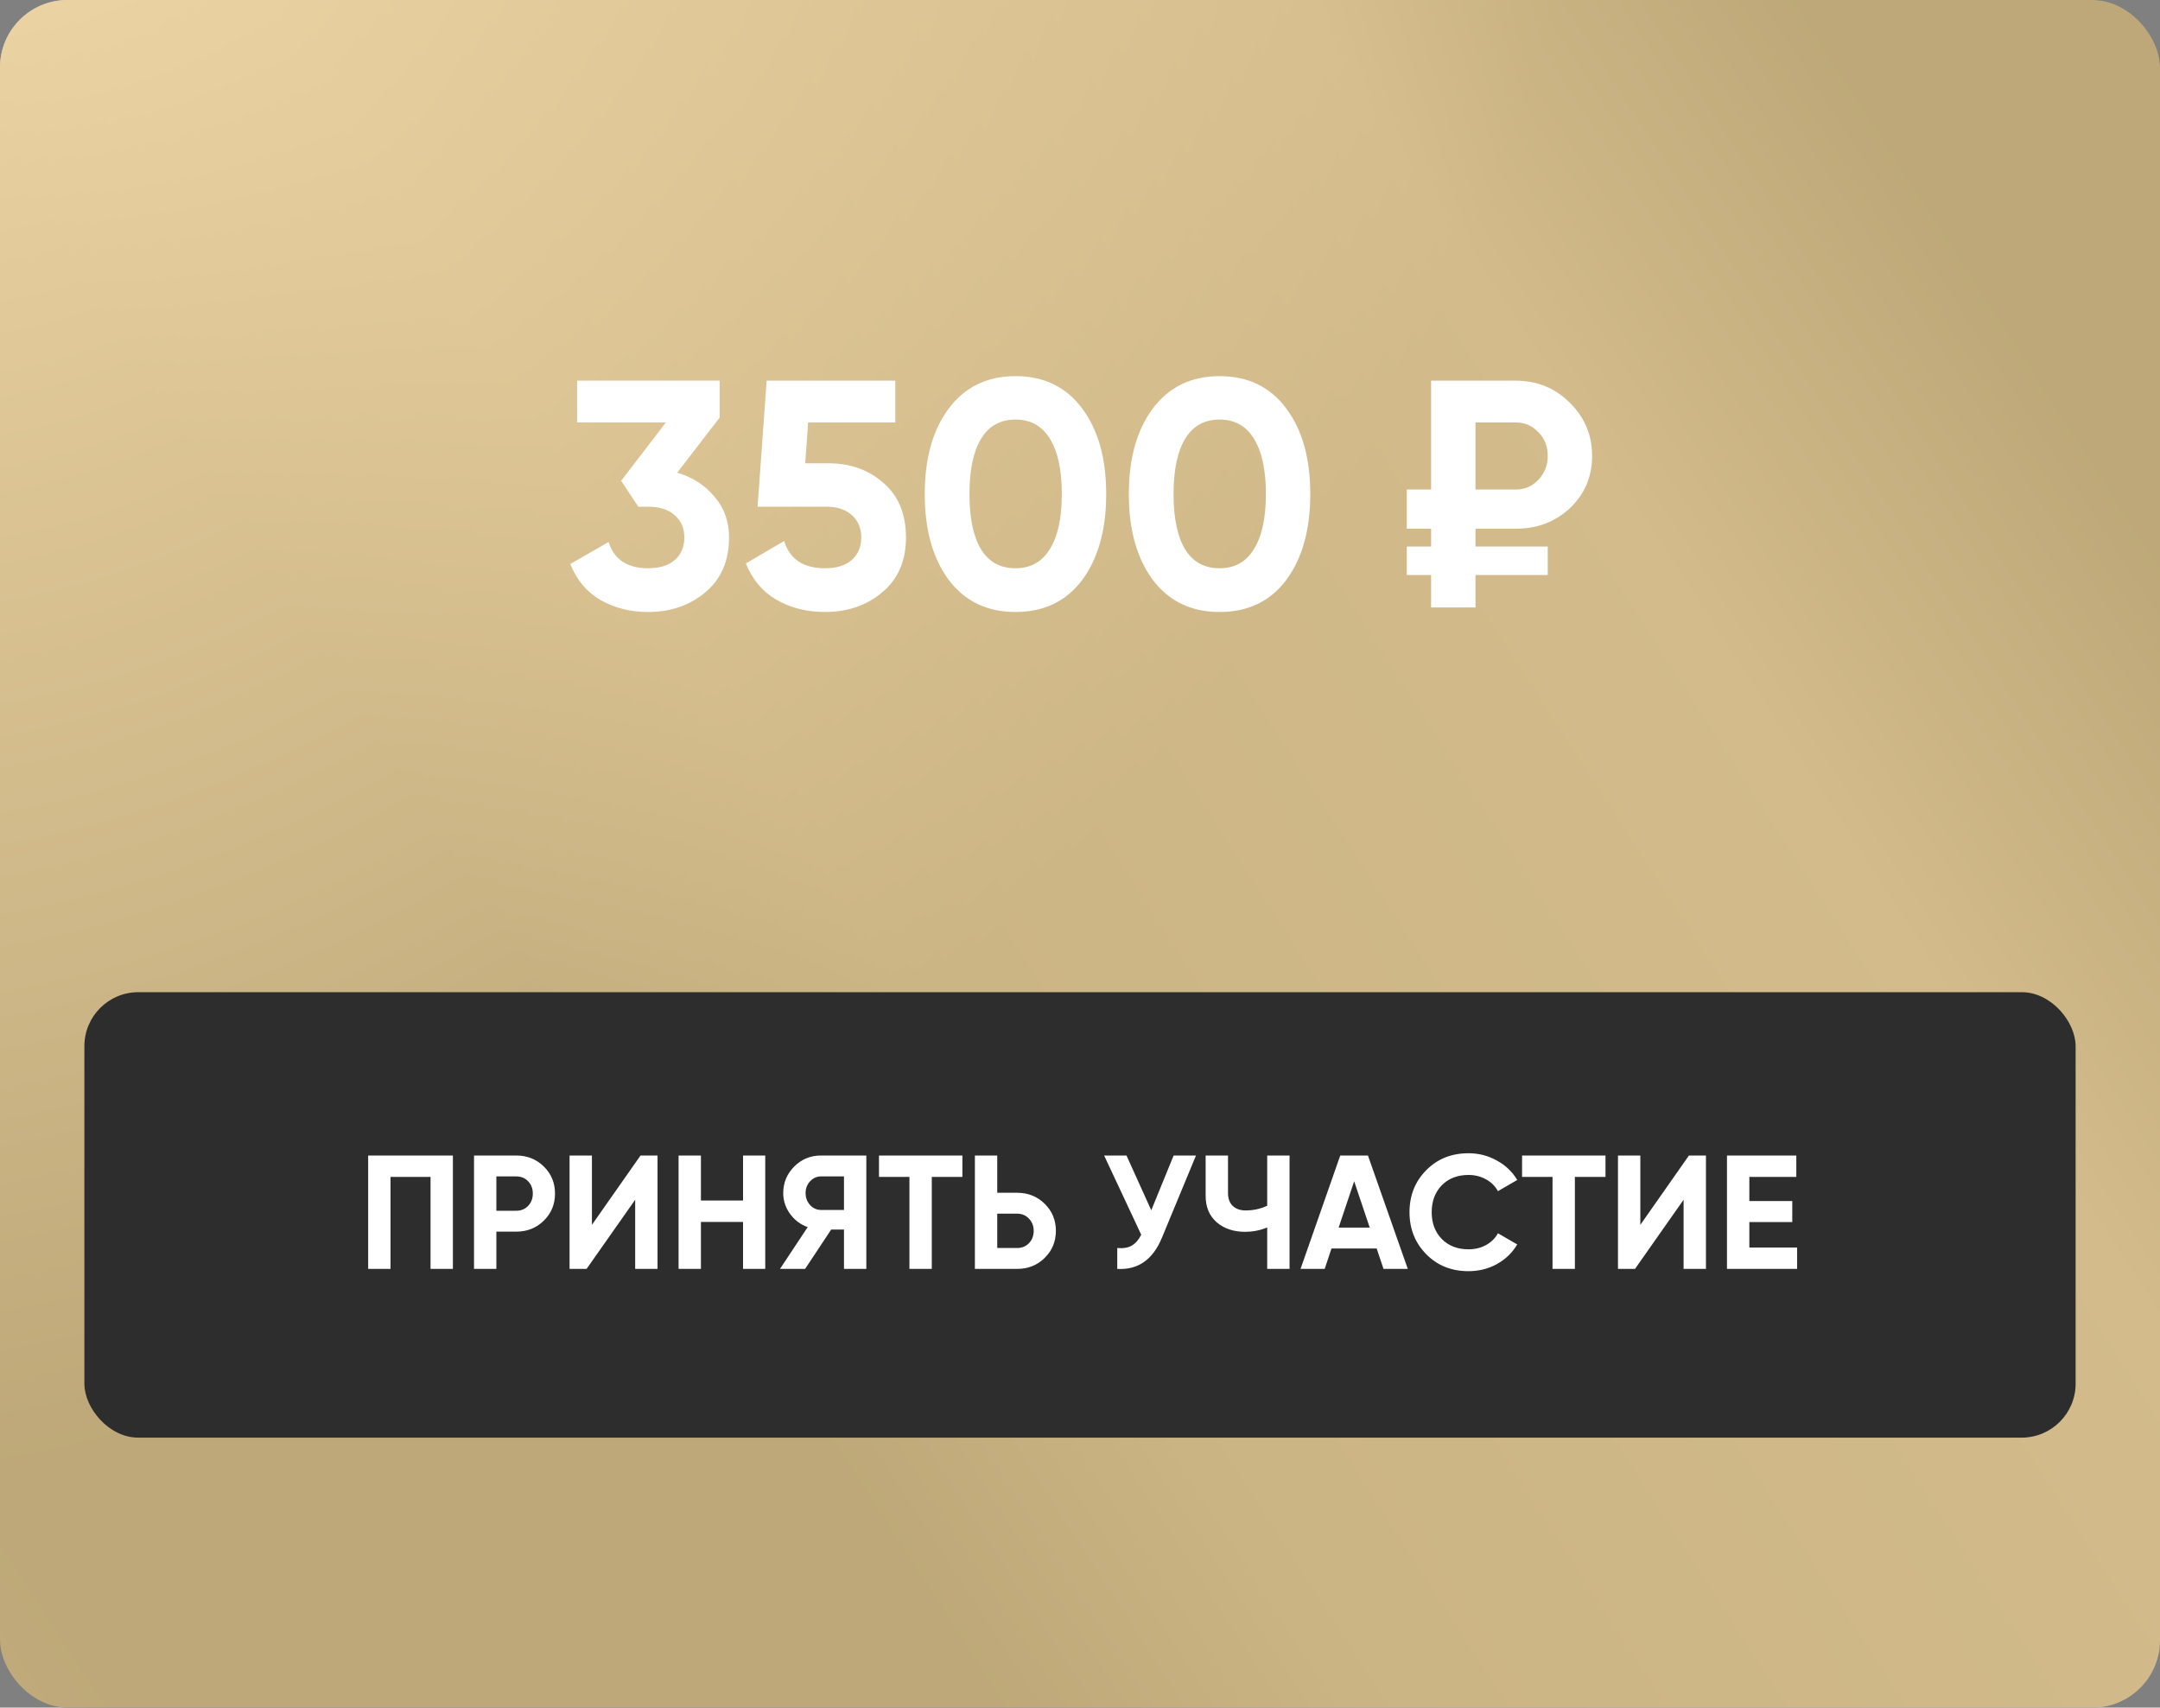
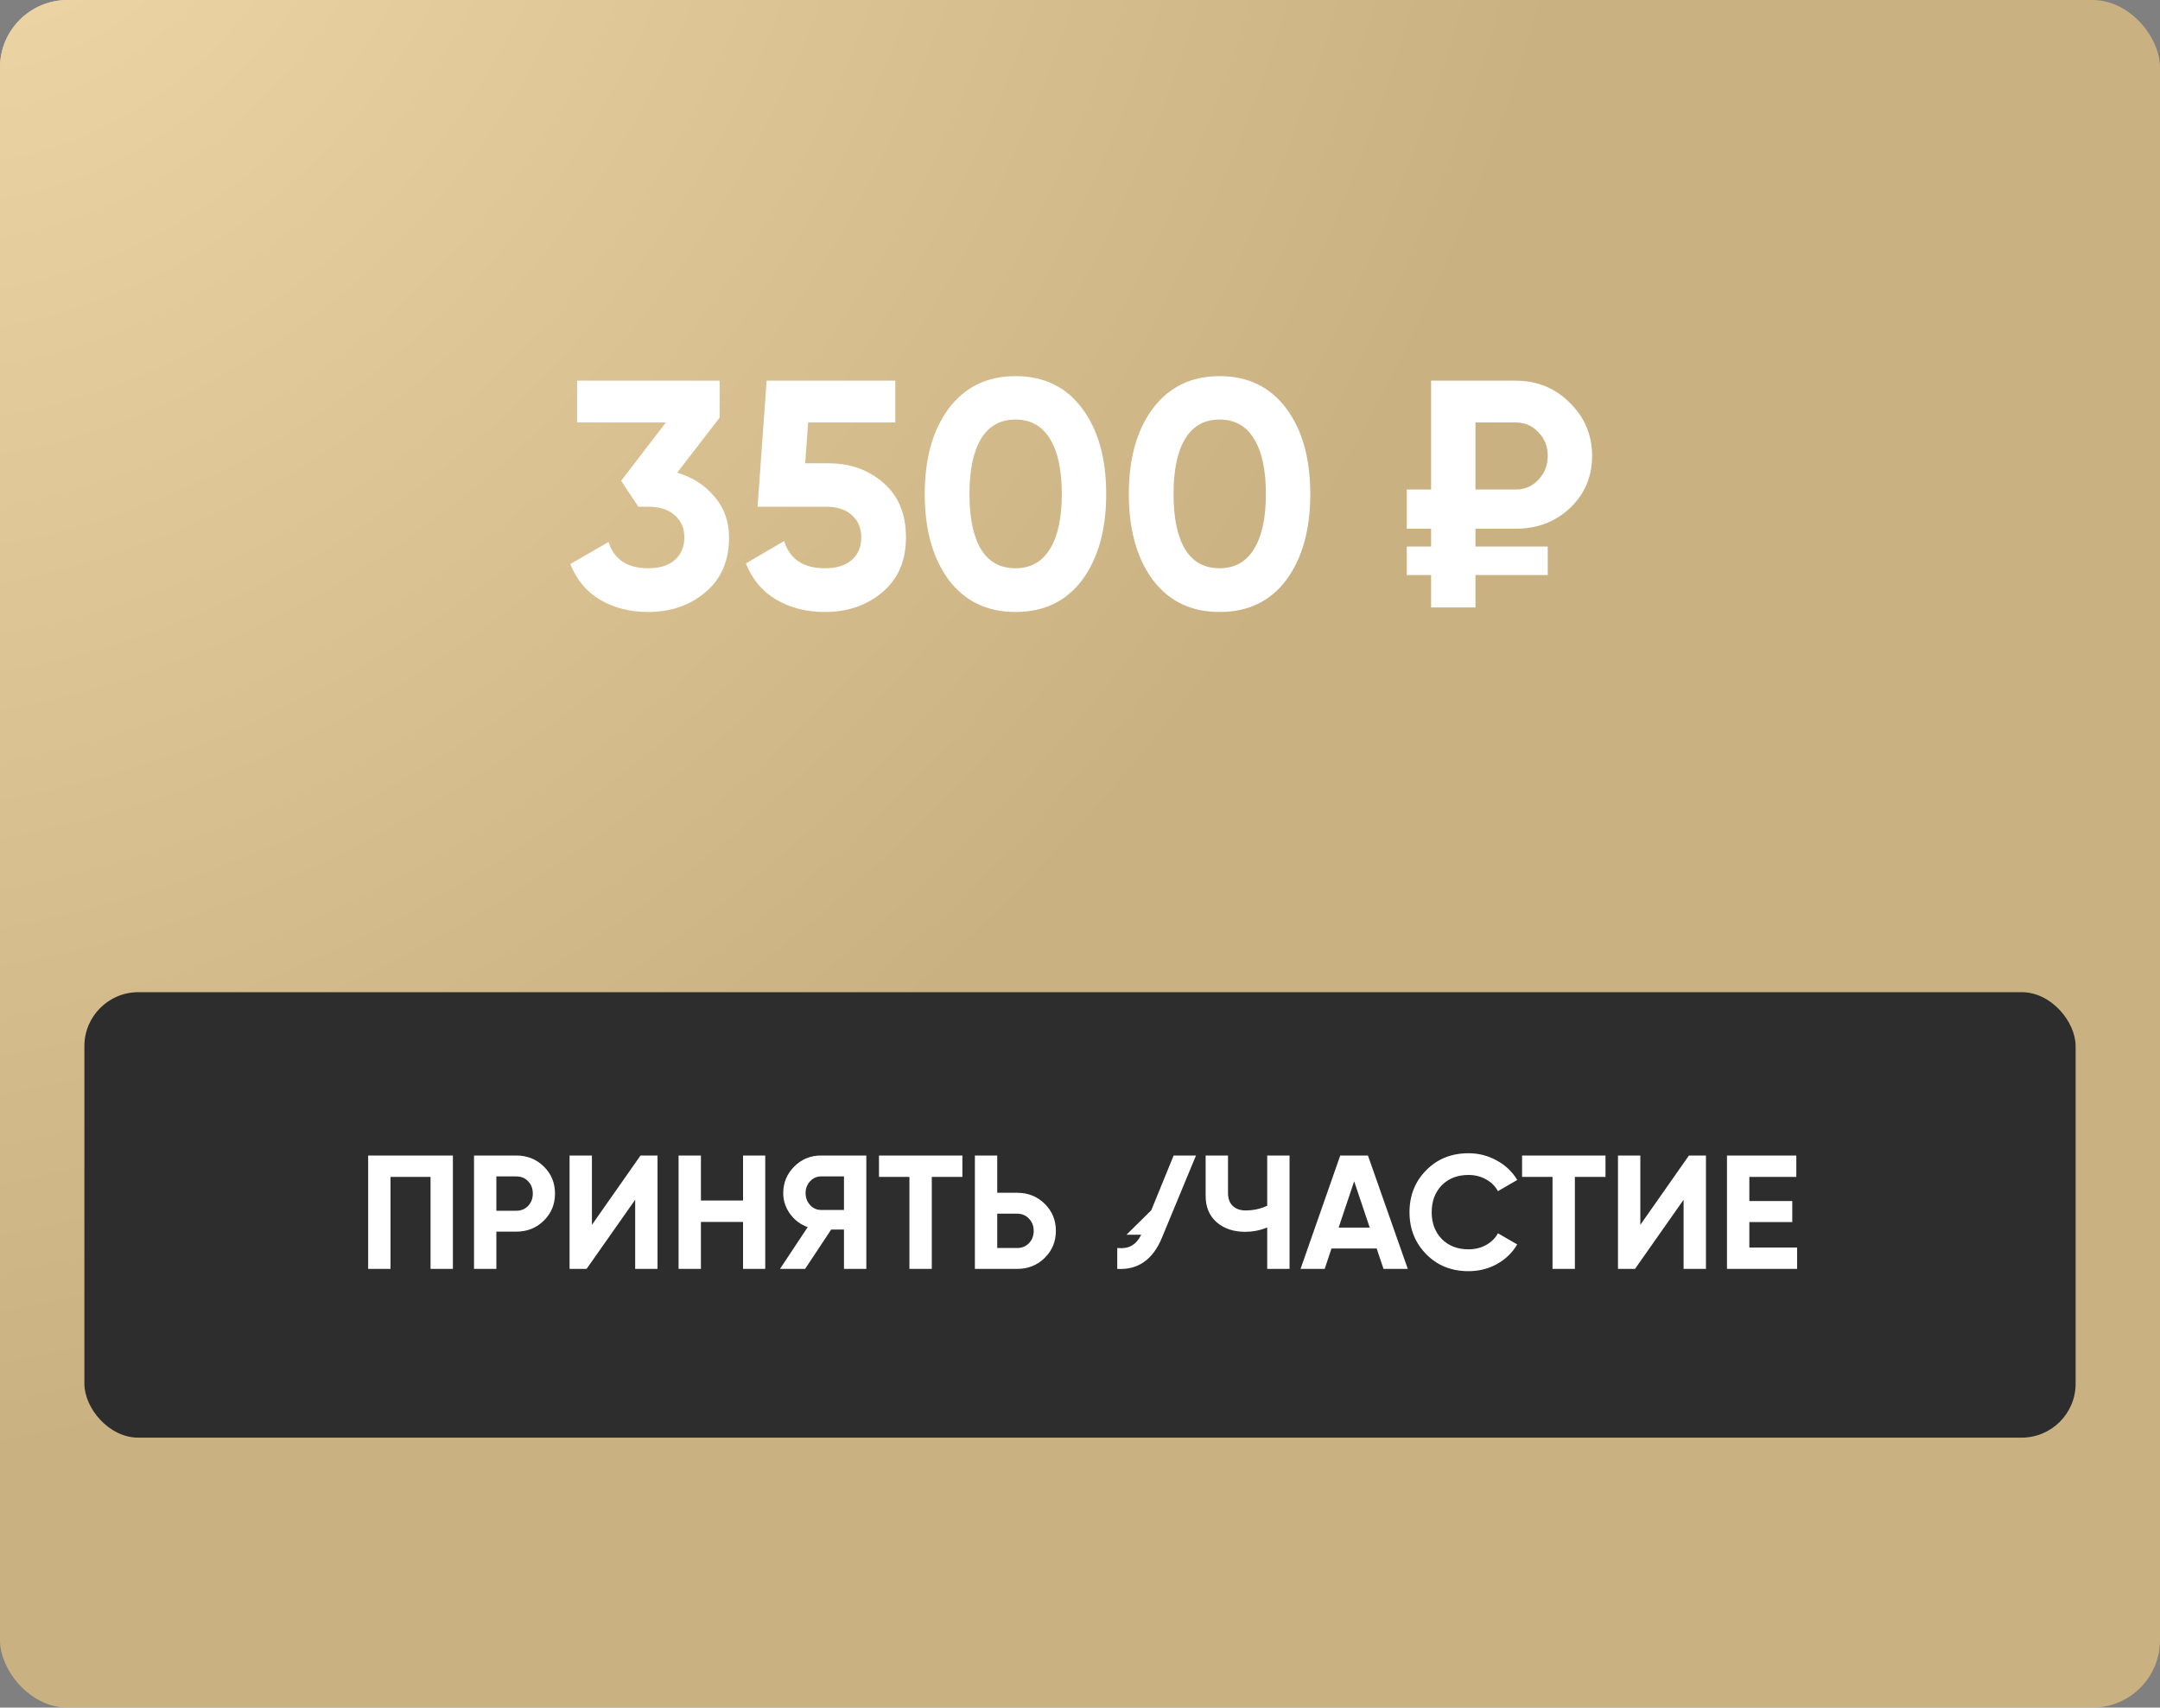
<svg xmlns="http://www.w3.org/2000/svg" width="320" height="253" viewBox="0 0 320 253" fill="none">
  <rect x="0" y="0" width="320" height="253" fill="#808080" stroke="none" />
-   <rect width="320" height="253" rx="10" fill="url(#paint0_linear_747_1001)" />
  <rect width="320" height="253" rx="10" fill="url(#paint1_radial_747_1001)" />
  <rect width="320" height="253" rx="10" fill="#EAC782" fill-opacity="0.7" />
  <path d="M100.327 70.032C102.599 70.704 104.439 71.888 105.847 73.584C107.287 75.248 108.007 77.264 108.007 79.632C108.007 83.088 106.839 85.792 104.503 87.744C102.199 89.696 99.367 90.672 96.007 90.672C93.383 90.672 91.031 90.08 88.951 88.896C86.903 87.68 85.415 85.904 84.487 83.568L90.151 80.304C90.983 82.896 92.935 84.192 96.007 84.192C97.703 84.192 99.015 83.792 99.943 82.992C100.903 82.16 101.383 81.04 101.383 79.632C101.383 78.256 100.903 77.152 99.943 76.32C99.015 75.488 97.703 75.072 96.007 75.072H94.567L92.023 71.232L98.647 62.592H85.495V56.4H106.615V61.872L100.327 70.032ZM122.745 68.64C125.977 68.64 128.697 69.616 130.905 71.568C133.113 73.488 134.217 76.176 134.217 79.632C134.217 83.088 133.049 85.792 130.713 87.744C128.409 89.696 125.577 90.672 122.217 90.672C119.497 90.672 117.097 90.064 115.017 88.848C112.937 87.632 111.433 85.84 110.505 83.472L116.169 80.16C117.001 82.848 119.017 84.192 122.217 84.192C123.913 84.192 125.225 83.792 126.153 82.992C127.113 82.16 127.593 81.04 127.593 79.632C127.593 78.256 127.129 77.152 126.201 76.32C125.273 75.488 124.009 75.072 122.409 75.072H112.233L113.577 56.4H132.633V62.592H119.721L119.289 68.64H122.745ZM150.44 90.672C146.248 90.672 142.952 89.088 140.552 85.92C138.184 82.72 137 78.48 137 73.2C137 67.92 138.184 63.696 140.552 60.528C142.952 57.328 146.248 55.728 150.44 55.728C154.664 55.728 157.96 57.328 160.328 60.528C162.696 63.696 163.88 67.92 163.88 73.2C163.88 78.48 162.696 82.72 160.328 85.92C157.96 89.088 154.664 90.672 150.44 90.672ZM145.352 81.408C146.504 83.264 148.2 84.192 150.44 84.192C152.68 84.192 154.376 83.248 155.528 81.36C156.712 79.472 157.304 76.752 157.304 73.2C157.304 69.616 156.712 66.88 155.528 64.992C154.376 63.104 152.68 62.16 150.44 62.16C148.2 62.16 146.504 63.104 145.352 64.992C144.2 66.88 143.624 69.616 143.624 73.2C143.624 76.784 144.2 79.52 145.352 81.408ZM180.675 90.672C176.483 90.672 173.187 89.088 170.787 85.92C168.419 82.72 167.235 78.48 167.235 73.2C167.235 67.92 168.419 63.696 170.787 60.528C173.187 57.328 176.483 55.728 180.675 55.728C184.899 55.728 188.195 57.328 190.563 60.528C192.931 63.696 194.115 67.92 194.115 73.2C194.115 78.48 192.931 82.72 190.563 85.92C188.195 89.088 184.899 90.672 180.675 90.672ZM175.587 81.408C176.739 83.264 178.435 84.192 180.675 84.192C182.915 84.192 184.611 83.248 185.763 81.36C186.947 79.472 187.539 76.752 187.539 73.2C187.539 69.616 186.947 66.88 185.763 64.992C184.611 63.104 182.915 62.16 180.675 62.16C178.435 62.16 176.739 63.104 175.587 64.992C174.435 66.88 173.859 69.616 173.859 73.2C173.859 76.784 174.435 79.52 175.587 81.408ZM224.541 78.336H218.589V80.976H229.293V85.2H218.589V90H212.013V85.2H208.413V80.976H212.013V78.336H208.413V72.528H212.013V56.4H224.541C227.709 56.4 230.381 57.488 232.557 59.664C234.765 61.84 235.869 64.464 235.869 67.536C235.869 70.608 234.781 73.184 232.605 75.264C230.429 77.312 227.741 78.336 224.541 78.336ZM218.589 62.592V72.528H224.541C225.885 72.528 227.005 72.048 227.901 71.088C228.829 70.128 229.293 68.944 229.293 67.536C229.293 66.128 228.829 64.96 227.901 64.032C227.005 63.072 225.885 62.592 224.541 62.592H218.589Z" fill="white" />
  <rect x="12.5" y="147" width="295" height="66" rx="8" fill="#2D2D2D" />
-   <path d="M67.096 171.2V188H63.784V174.368H57.856V188H54.544V171.2H67.096ZM76.488 171.2C78.104 171.2 79.464 171.744 80.568 172.832C81.672 173.92 82.224 175.256 82.224 176.84C82.224 178.424 81.672 179.76 80.568 180.848C79.464 181.936 78.104 182.48 76.488 182.48H73.536V188H70.224V171.2H76.488ZM76.488 179.384C77.192 179.384 77.776 179.144 78.24 178.664C78.704 178.168 78.936 177.56 78.936 176.84C78.936 176.104 78.704 175.496 78.24 175.016C77.776 174.536 77.192 174.296 76.488 174.296H73.536V179.384H76.488ZM94.1 188V177.752L86.9 188H84.38V171.2H87.692V181.472L94.892 171.2H97.412V188H94.1ZM110.081 171.2H113.369V188H110.081V181.04H103.841V188H100.529V171.2H103.841V177.872H110.081V171.2ZM128.346 171.2V188H125.034V182.168H123.138L119.274 188H115.554L119.658 181.808C118.586 181.424 117.714 180.768 117.042 179.84C116.37 178.912 116.034 177.888 116.034 176.768C116.034 175.232 116.578 173.92 117.666 172.832C118.754 171.744 120.074 171.2 121.626 171.2H128.346ZM121.626 179.264H125.034V174.296H121.626C121.002 174.296 120.466 174.536 120.018 175.016C119.57 175.496 119.346 176.08 119.346 176.768C119.346 177.456 119.57 178.048 120.018 178.544C120.466 179.024 121.002 179.264 121.626 179.264ZM142.578 171.2V174.368H138.042V188H134.73V174.368H130.218V171.2H142.578ZM150.691 176.72C152.307 176.72 153.667 177.264 154.771 178.352C155.875 179.44 156.427 180.776 156.427 182.36C156.427 183.944 155.875 185.28 154.771 186.368C153.667 187.456 152.307 188 150.691 188H144.427V171.2H147.739V176.72H150.691ZM150.691 184.904C151.395 184.904 151.979 184.664 152.443 184.184C152.907 183.704 153.139 183.096 153.139 182.36C153.139 181.64 152.907 181.04 152.443 180.56C151.979 180.064 151.395 179.816 150.691 179.816H147.739V184.904H150.691ZM173.871 171.2H177.183L172.143 183.368C170.799 186.632 168.591 188.176 165.519 188V184.904C166.415 184.984 167.135 184.864 167.679 184.544C168.239 184.208 168.703 183.672 169.071 182.936L163.575 171.2H166.887L170.559 179.312L173.871 171.2ZM187.734 171.2H191.046V188H187.734V181.856C186.71 182.288 185.614 182.504 184.446 182.504C182.75 182.504 181.35 182.032 180.246 181.088C179.158 180.128 178.614 178.832 178.614 177.2V171.2H181.926V176.768C181.926 177.568 182.158 178.2 182.622 178.664C183.102 179.112 183.734 179.336 184.518 179.336C185.686 179.336 186.758 179.104 187.734 178.64V171.2ZM204.962 188L203.954 184.976H197.258L196.25 188H192.674L198.554 171.2H202.658L208.562 188H204.962ZM198.314 181.88H202.922L200.618 175.016L198.314 181.88ZM217.551 188.336C215.023 188.336 212.935 187.496 211.287 185.816C209.639 184.136 208.815 182.064 208.815 179.6C208.815 177.12 209.639 175.048 211.287 173.384C212.935 171.704 215.023 170.864 217.551 170.864C219.071 170.864 220.471 171.224 221.751 171.944C223.047 172.648 224.055 173.608 224.775 174.824L221.919 176.48C221.503 175.728 220.911 175.144 220.143 174.728C219.375 174.296 218.511 174.08 217.551 174.08C215.919 174.08 214.599 174.592 213.591 175.616C212.599 176.64 212.103 177.968 212.103 179.6C212.103 181.216 212.599 182.536 213.591 183.56C214.599 184.584 215.919 185.096 217.551 185.096C218.511 185.096 219.375 184.888 220.143 184.472C220.927 184.04 221.519 183.456 221.919 182.72L224.775 184.376C224.055 185.592 223.055 186.56 221.775 187.28C220.495 187.984 219.087 188.336 217.551 188.336ZM237.852 171.2V174.368H233.316V188H230.004V174.368H225.492V171.2H237.852ZM249.421 188V177.752L242.221 188H239.701V171.2H243.013V181.472L250.213 171.2H252.733V188H249.421ZM259.161 184.832H266.241V188H255.849V171.2H266.121V174.368H259.161V177.944H265.521V181.064H259.161V184.832Z" fill="white" />
+   <path d="M67.096 171.2V188H63.784V174.368H57.856V188H54.544V171.2H67.096ZM76.488 171.2C78.104 171.2 79.464 171.744 80.568 172.832C81.672 173.92 82.224 175.256 82.224 176.84C82.224 178.424 81.672 179.76 80.568 180.848C79.464 181.936 78.104 182.48 76.488 182.48H73.536V188H70.224V171.2H76.488ZM76.488 179.384C77.192 179.384 77.776 179.144 78.24 178.664C78.704 178.168 78.936 177.56 78.936 176.84C78.936 176.104 78.704 175.496 78.24 175.016C77.776 174.536 77.192 174.296 76.488 174.296H73.536V179.384H76.488ZM94.1 188V177.752L86.9 188H84.38V171.2H87.692V181.472L94.892 171.2H97.412V188H94.1ZM110.081 171.2H113.369V188H110.081V181.04H103.841V188H100.529V171.2H103.841V177.872H110.081V171.2ZM128.346 171.2V188H125.034V182.168H123.138L119.274 188H115.554L119.658 181.808C118.586 181.424 117.714 180.768 117.042 179.84C116.37 178.912 116.034 177.888 116.034 176.768C116.034 175.232 116.578 173.92 117.666 172.832C118.754 171.744 120.074 171.2 121.626 171.2H128.346ZM121.626 179.264H125.034V174.296H121.626C121.002 174.296 120.466 174.536 120.018 175.016C119.57 175.496 119.346 176.08 119.346 176.768C119.346 177.456 119.57 178.048 120.018 178.544C120.466 179.024 121.002 179.264 121.626 179.264ZM142.578 171.2V174.368H138.042V188H134.73V174.368H130.218V171.2H142.578ZM150.691 176.72C152.307 176.72 153.667 177.264 154.771 178.352C155.875 179.44 156.427 180.776 156.427 182.36C156.427 183.944 155.875 185.28 154.771 186.368C153.667 187.456 152.307 188 150.691 188H144.427V171.2H147.739V176.72H150.691ZM150.691 184.904C151.395 184.904 151.979 184.664 152.443 184.184C152.907 183.704 153.139 183.096 153.139 182.36C153.139 181.64 152.907 181.04 152.443 180.56C151.979 180.064 151.395 179.816 150.691 179.816H147.739V184.904H150.691ZM173.871 171.2H177.183L172.143 183.368C170.799 186.632 168.591 188.176 165.519 188V184.904C166.415 184.984 167.135 184.864 167.679 184.544C168.239 184.208 168.703 183.672 169.071 182.936H166.887L170.559 179.312L173.871 171.2ZM187.734 171.2H191.046V188H187.734V181.856C186.71 182.288 185.614 182.504 184.446 182.504C182.75 182.504 181.35 182.032 180.246 181.088C179.158 180.128 178.614 178.832 178.614 177.2V171.2H181.926V176.768C181.926 177.568 182.158 178.2 182.622 178.664C183.102 179.112 183.734 179.336 184.518 179.336C185.686 179.336 186.758 179.104 187.734 178.64V171.2ZM204.962 188L203.954 184.976H197.258L196.25 188H192.674L198.554 171.2H202.658L208.562 188H204.962ZM198.314 181.88H202.922L200.618 175.016L198.314 181.88ZM217.551 188.336C215.023 188.336 212.935 187.496 211.287 185.816C209.639 184.136 208.815 182.064 208.815 179.6C208.815 177.12 209.639 175.048 211.287 173.384C212.935 171.704 215.023 170.864 217.551 170.864C219.071 170.864 220.471 171.224 221.751 171.944C223.047 172.648 224.055 173.608 224.775 174.824L221.919 176.48C221.503 175.728 220.911 175.144 220.143 174.728C219.375 174.296 218.511 174.08 217.551 174.08C215.919 174.08 214.599 174.592 213.591 175.616C212.599 176.64 212.103 177.968 212.103 179.6C212.103 181.216 212.599 182.536 213.591 183.56C214.599 184.584 215.919 185.096 217.551 185.096C218.511 185.096 219.375 184.888 220.143 184.472C220.927 184.04 221.519 183.456 221.919 182.72L224.775 184.376C224.055 185.592 223.055 186.56 221.775 187.28C220.495 187.984 219.087 188.336 217.551 188.336ZM237.852 171.2V174.368H233.316V188H230.004V174.368H225.492V171.2H237.852ZM249.421 188V177.752L242.221 188H239.701V171.2H243.013V181.472L250.213 171.2H252.733V188H249.421ZM259.161 184.832H266.241V188H255.849V171.2H266.121V174.368H259.161V177.944H265.521V181.064H259.161V184.832Z" fill="white" />
  <defs>
    <linearGradient id="paint0_linear_747_1001" x1="49.044" y1="421.955" x2="394.481" y2="198.532" gradientUnits="userSpaceOnUse">
      <stop stop-color="#D8DCDD" />
      <stop offset="0.055" stop-color="#757A7B" />
      <stop offset="0.157" stop-color="#576265" />
      <stop offset="0.426" stop-color="#576265" />
      <stop offset="0.537" stop-color="#848B8A" />
      <stop offset="0.85" stop-color="#9EA1A1" />
      <stop offset="1" stop-color="#576265" />
    </linearGradient>
    <radialGradient id="paint1_radial_747_1001" cx="0" cy="0" r="1" gradientUnits="userSpaceOnUse" gradientTransform="translate(-1.07583e-05 -20.24) rotate(42.525) scale(217.101 263.317)">
      <stop stop-color="white" />
      <stop offset="1" stop-color="white" stop-opacity="0" />
    </radialGradient>
  </defs>
</svg>